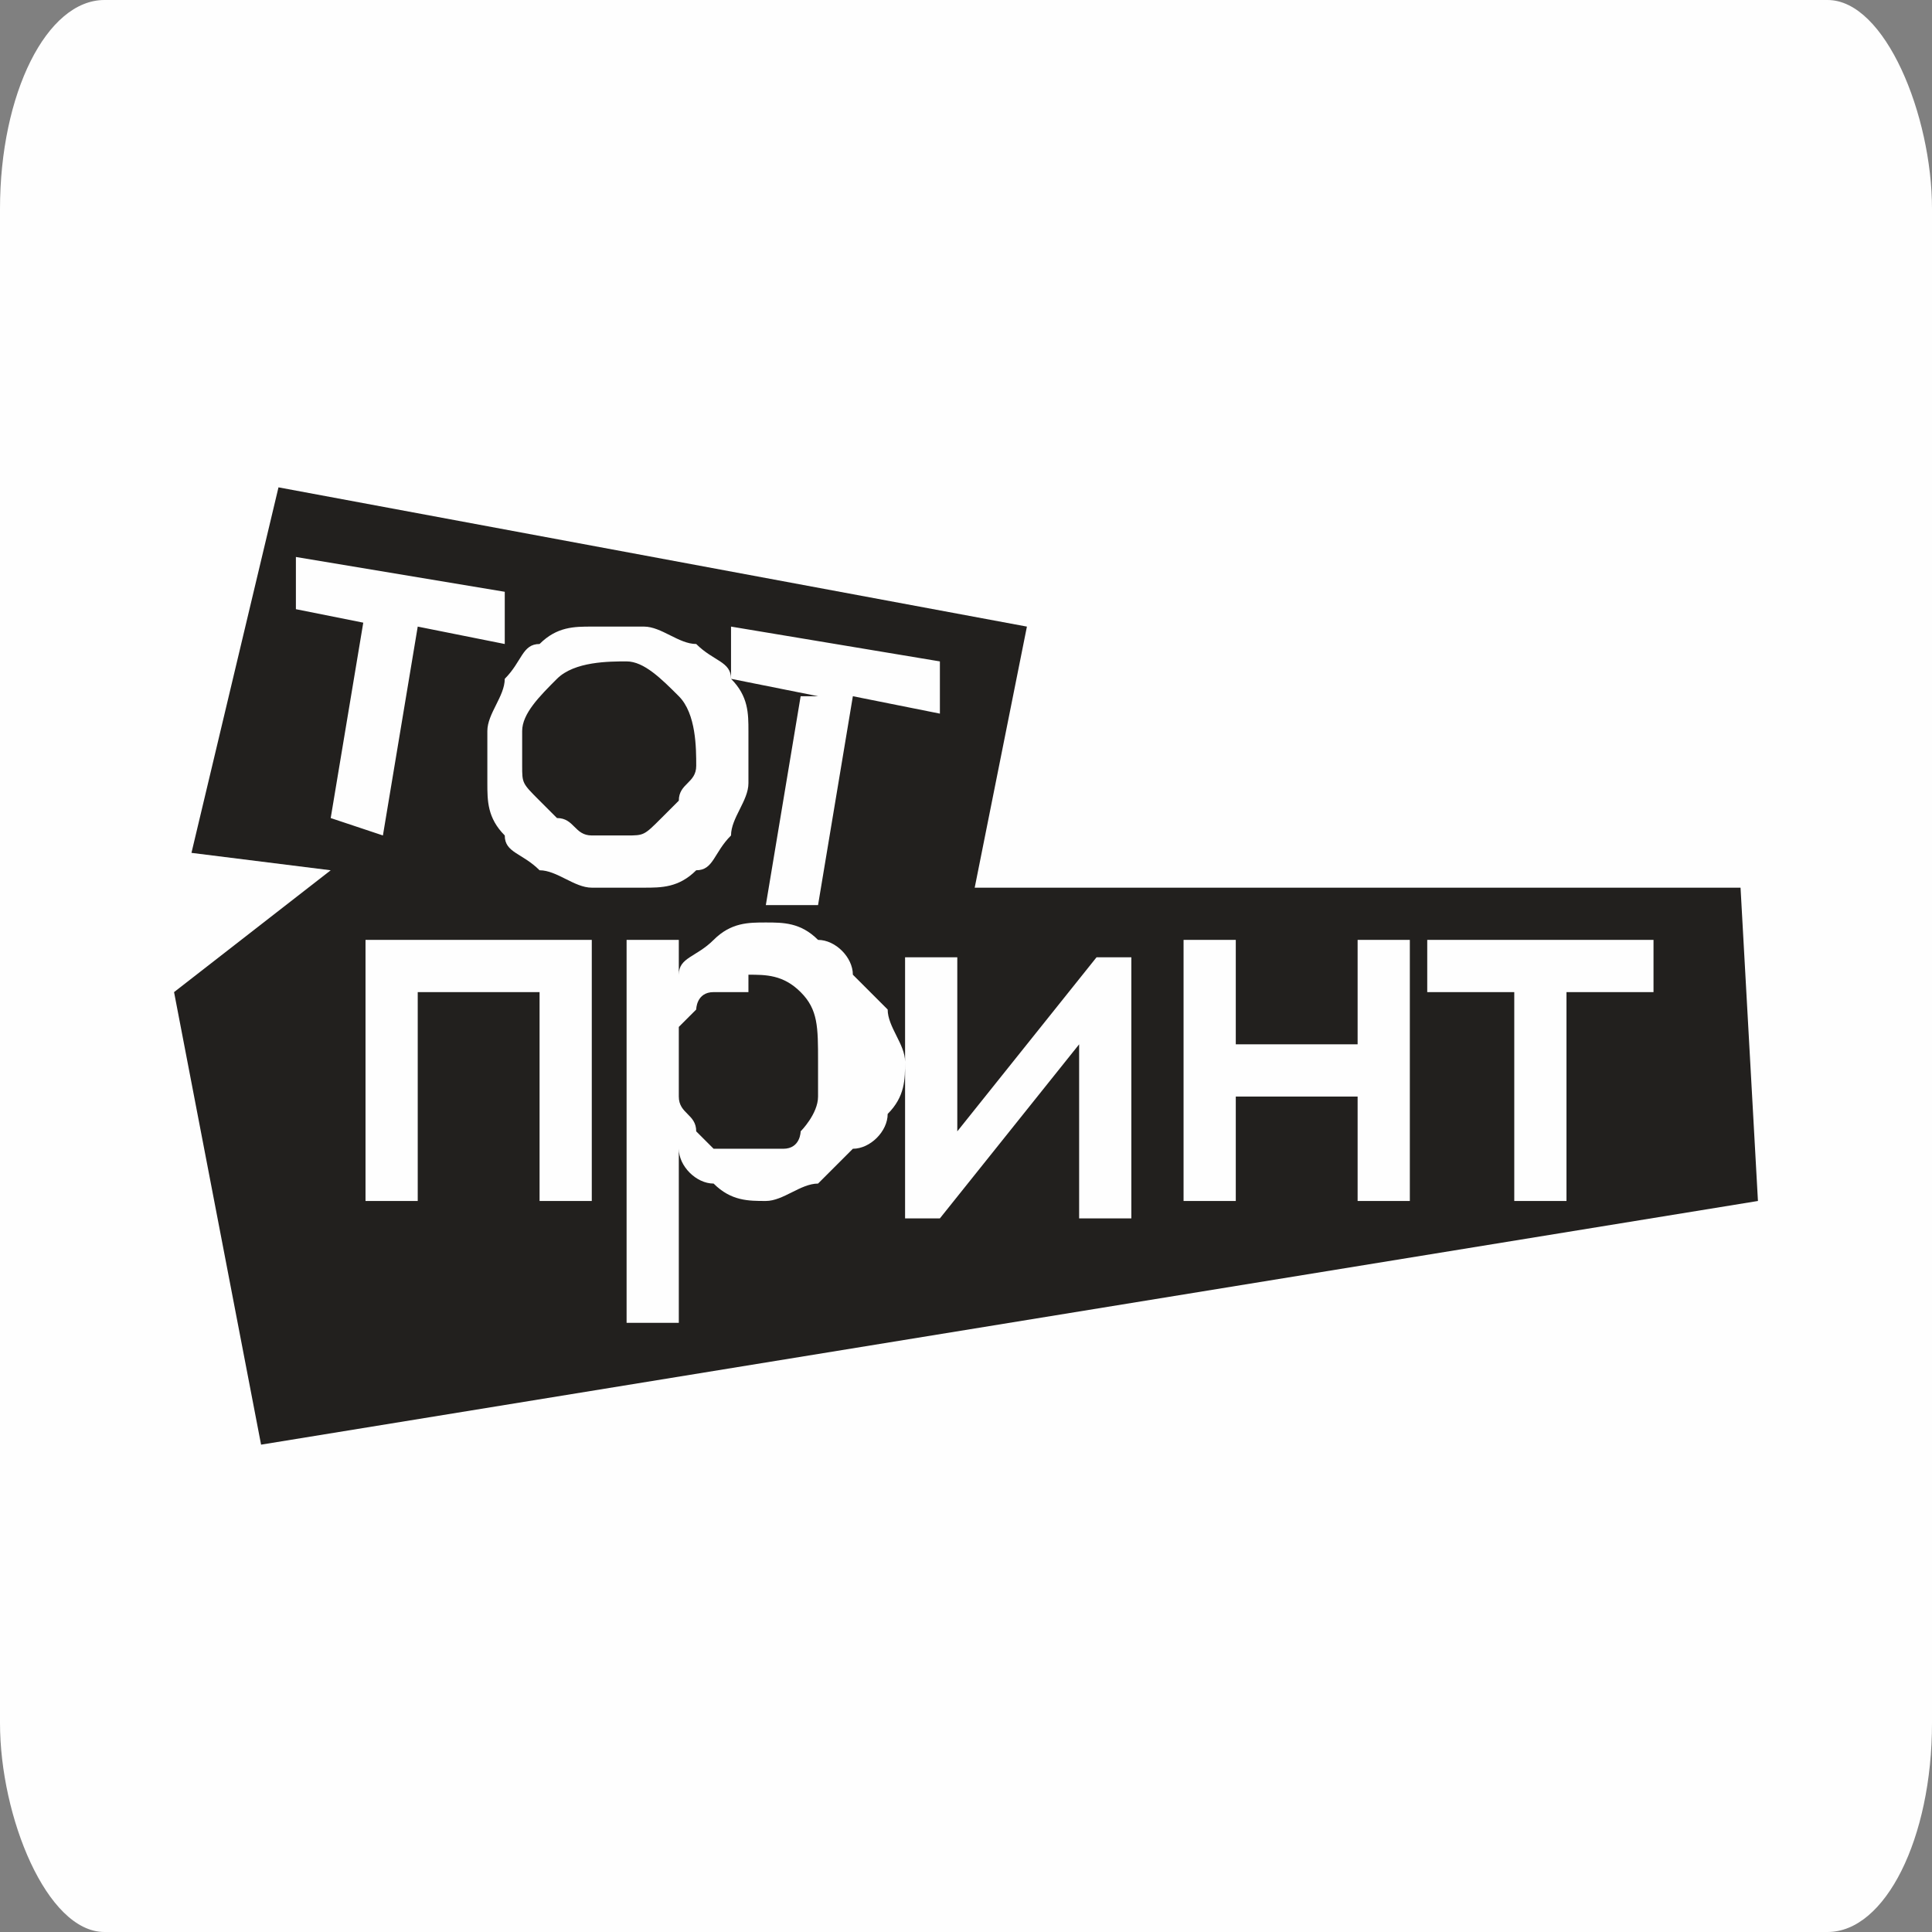
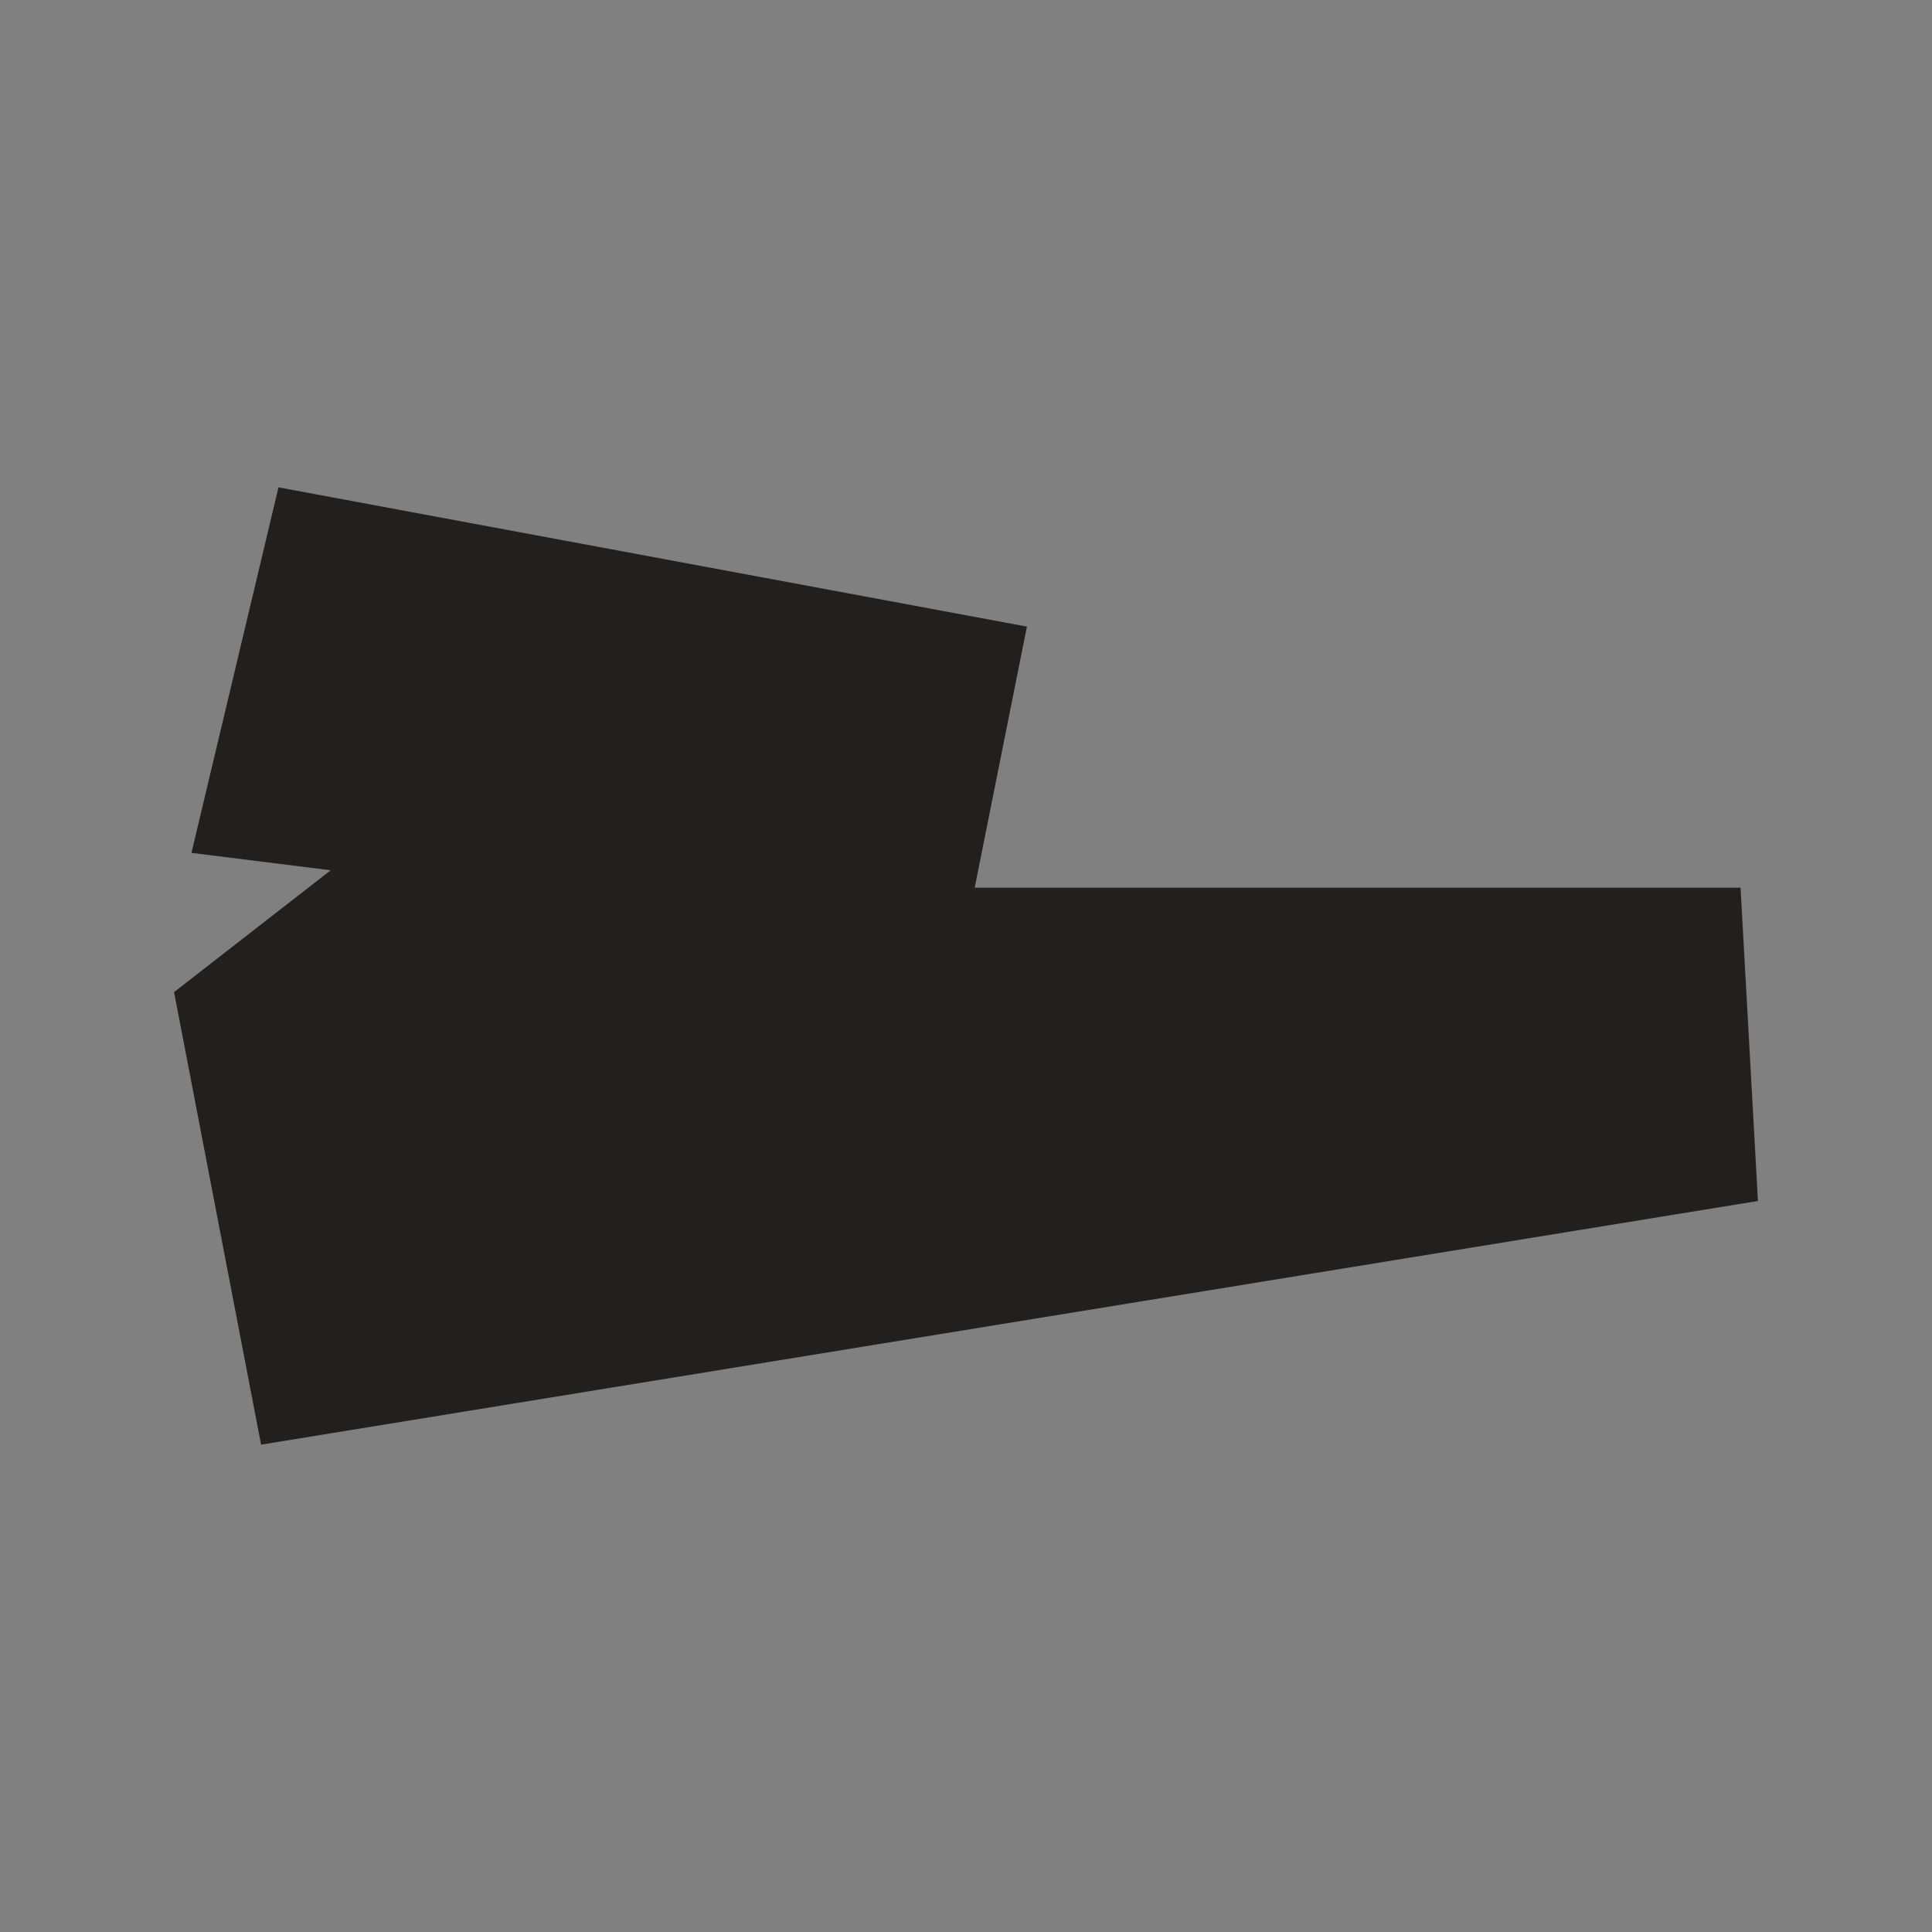
<svg xmlns="http://www.w3.org/2000/svg" xml:space="preserve" width="2.709mm" height="2.709mm" version="1.1" style="shape-rendering:geometricPrecision; text-rendering:geometricPrecision; image-rendering:optimizeQuality; fill-rule:evenodd; clip-rule:evenodd" viewBox="0 0 1.11 1.11">
  <rect x="0" y="0" width="1.11" height="1.11" fill="#808080" stroke="none" />
  <defs>
    <style type="text/css"> .fil0 {fill:#FEFEFE} .fil1 {fill:#22201E} .fil2 {fill:#FEFEFE;fill-rule:nonzero} </style>
  </defs>
  <g id="Слой_x0020_1">
    <g id="_1868655011424">
-       <rect class="fil0" x="-0" y="-0" width="1.11" height="1.11" rx="0.06" ry="0.12" />
      <g>
        <polygon class="fil1" points="0.16,0.28 0.11,0.49 0.19,0.5 0.1,0.57 0.15,0.83 1.01,0.69 1,0.51 0.56,0.51 0.59,0.36 " />
-         <path class="fil2" d="M0.22 0.36l-0.05 -0.01 0 -0.03 0.12 0.02 -0 0.03 -0.05 -0.01 -0.02 0.12 -0.03 -0.01 0.02 -0.12zm0.12 0.15c-0.01,-0 -0.02,-0.01 -0.03,-0.01 -0.01,-0.01 -0.02,-0.01 -0.02,-0.02 -0.01,-0.01 -0.01,-0.02 -0.01,-0.03 -0,-0.01 -0,-0.02 -0,-0.03 0,-0.01 0.01,-0.02 0.01,-0.03 0.01,-0.01 0.01,-0.02 0.02,-0.02 0.01,-0.01 0.02,-0.01 0.03,-0.01 0.01,-0 0.02,-0 0.03,-0 0.01,0 0.02,0.01 0.03,0.01 0.01,0.01 0.02,0.01 0.02,0.02 0.01,0.01 0.01,0.02 0.01,0.03 0,0.01 0,0.02 0,0.03 -0,0.01 -0.01,0.02 -0.01,0.03 -0.01,0.01 -0.01,0.02 -0.02,0.02 -0.01,0.01 -0.02,0.01 -0.03,0.01 -0.01,0 -0.02,0 -0.03,0zm0 -0.03c0.01,0 0.01,0 0.02,-0 0.01,-0 0.01,-0 0.02,-0.01 0,-0 0.01,-0.01 0.01,-0.01 0,-0.01 0.01,-0.01 0.01,-0.02 0,-0.01 0,-0.03 -0.01,-0.04 -0.01,-0.01 -0.02,-0.02 -0.03,-0.02 -0.01,-0 -0.03,0 -0.04,0.01 -0.01,0.01 -0.02,0.02 -0.02,0.03 -0,0.01 -0,0.01 -0,0.02 0,0.01 0,0.01 0.01,0.02 0,0 0.01,0.01 0.01,0.01 0.01,0 0.01,0.01 0.02,0.01zm0.13 -0.08l-0.05 -0.01 0 -0.03 0.12 0.02 -0 0.03 -0.05 -0.01 -0.02 0.12 -0.03 -0 0.02 -0.12z" />
-         <path class="fil2" d="M0.21 0.54l0.13 -0 0 0.15 -0.03 0 -0 -0.12 -0.07 0 0 0.12 -0.03 0 -0 -0.15zm0.15 0.23l-0 -0.23 0.03 -0 0 0.02c0,-0.01 0.01,-0.01 0.02,-0.02 0.01,-0.01 0.02,-0.01 0.03,-0.01 0.01,0 0.02,0 0.03,0.01 0.01,0 0.02,0.01 0.02,0.02 0.01,0.01 0.01,0.01 0.02,0.02 0,0.01 0.01,0.02 0.01,0.03 0,0.01 -0,0.02 -0.01,0.03 -0,0.01 -0.01,0.02 -0.02,0.02 -0.01,0.01 -0.01,0.01 -0.02,0.02 -0.01,0 -0.02,0.01 -0.03,0.01 -0.01,0 -0.02,-0 -0.03,-0.01 -0.01,-0 -0.02,-0.01 -0.02,-0.02l0 0.1 -0.03 0zm0.07 -0.2c-0.01,0 -0.01,0 -0.02,0 -0.01,0 -0.01,0.01 -0.01,0.01 -0,0 -0.01,0.01 -0.01,0.01 -0,0.01 -0,0.01 -0,0.02l0 0c0,0.01 0,0.01 0,0.02 0,0.01 0.01,0.01 0.01,0.02 0,0 0.01,0.01 0.01,0.01 0.01,0 0.01,0 0.02,0 0.01,-0 0.01,-0 0.02,-0 0.01,-0 0.01,-0.01 0.01,-0.01 0,-0 0.01,-0.01 0.01,-0.02 0,-0.01 0,-0.01 0,-0.02 -0,-0.02 -0,-0.03 -0.01,-0.04 -0.01,-0.01 -0.02,-0.01 -0.03,-0.01zm0.09 -0.02l0.03 -0 0 0.1 0.08 -0.1 0.02 -0 0 0.15 -0.03 0 -0 -0.1 -0.08 0.1 -0.02 0 -0 -0.15zm0.26 0.08l-0.07 0 0 0.06 -0.03 0 -0 -0.15 0.03 -0 0 0.06 0.07 -0 -0 -0.06 0.03 -0 0 0.15 -0.03 0 -0 -0.06zm0.09 -0.06l-0.05 0 -0 -0.03 0.13 -0 0 0.03 -0.05 0 0 0.12 -0.03 0 -0 -0.12z" />
      </g>
    </g>
  </g>
</svg>